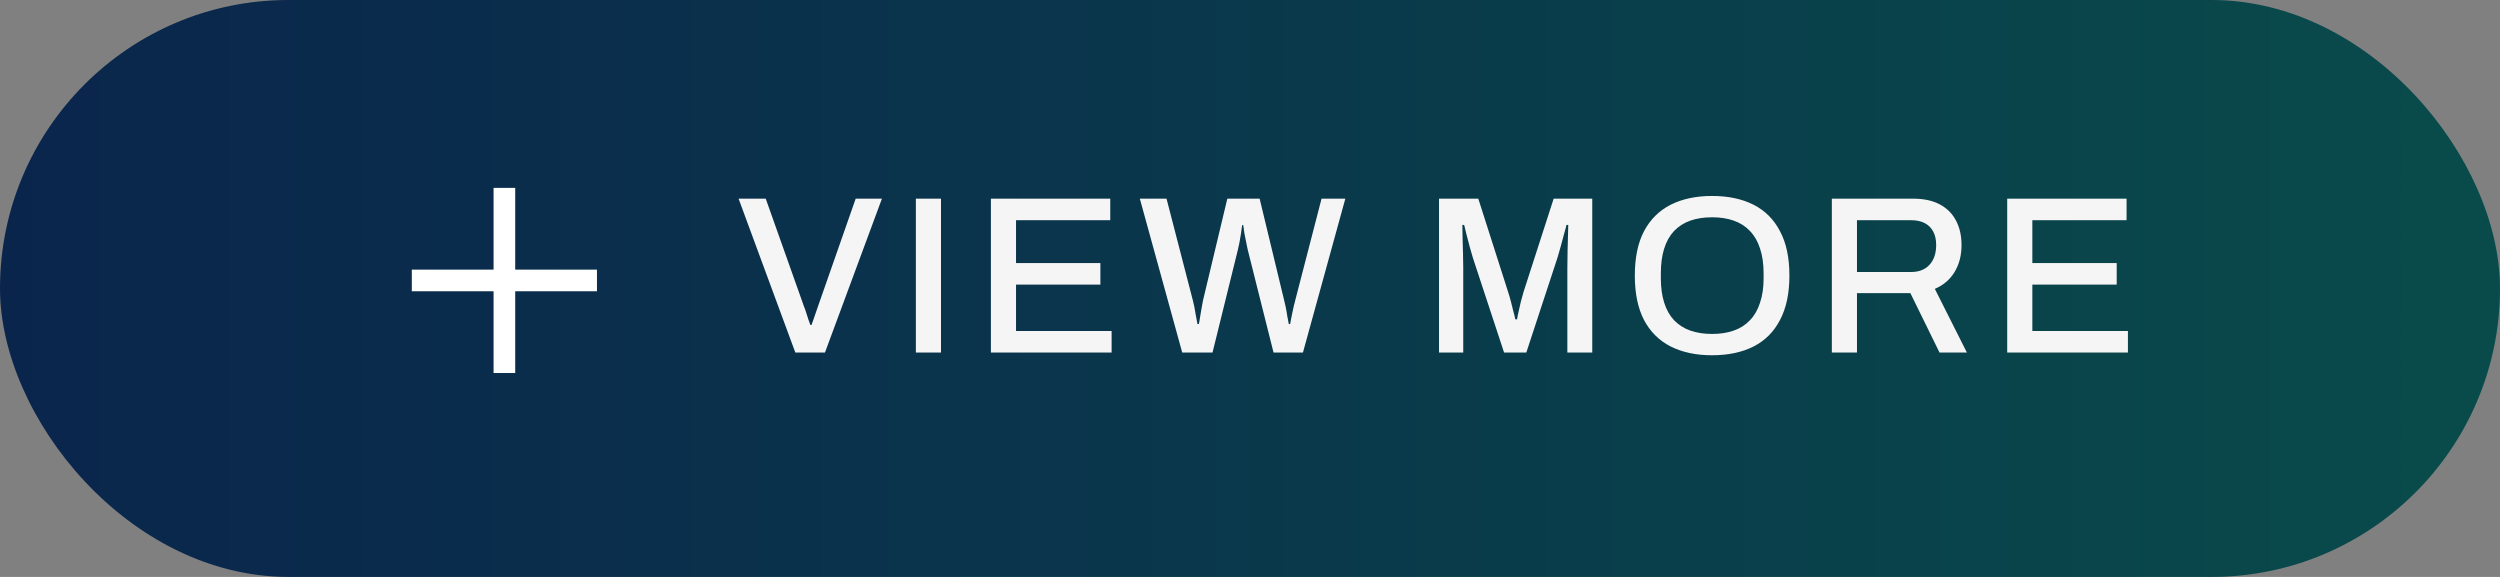
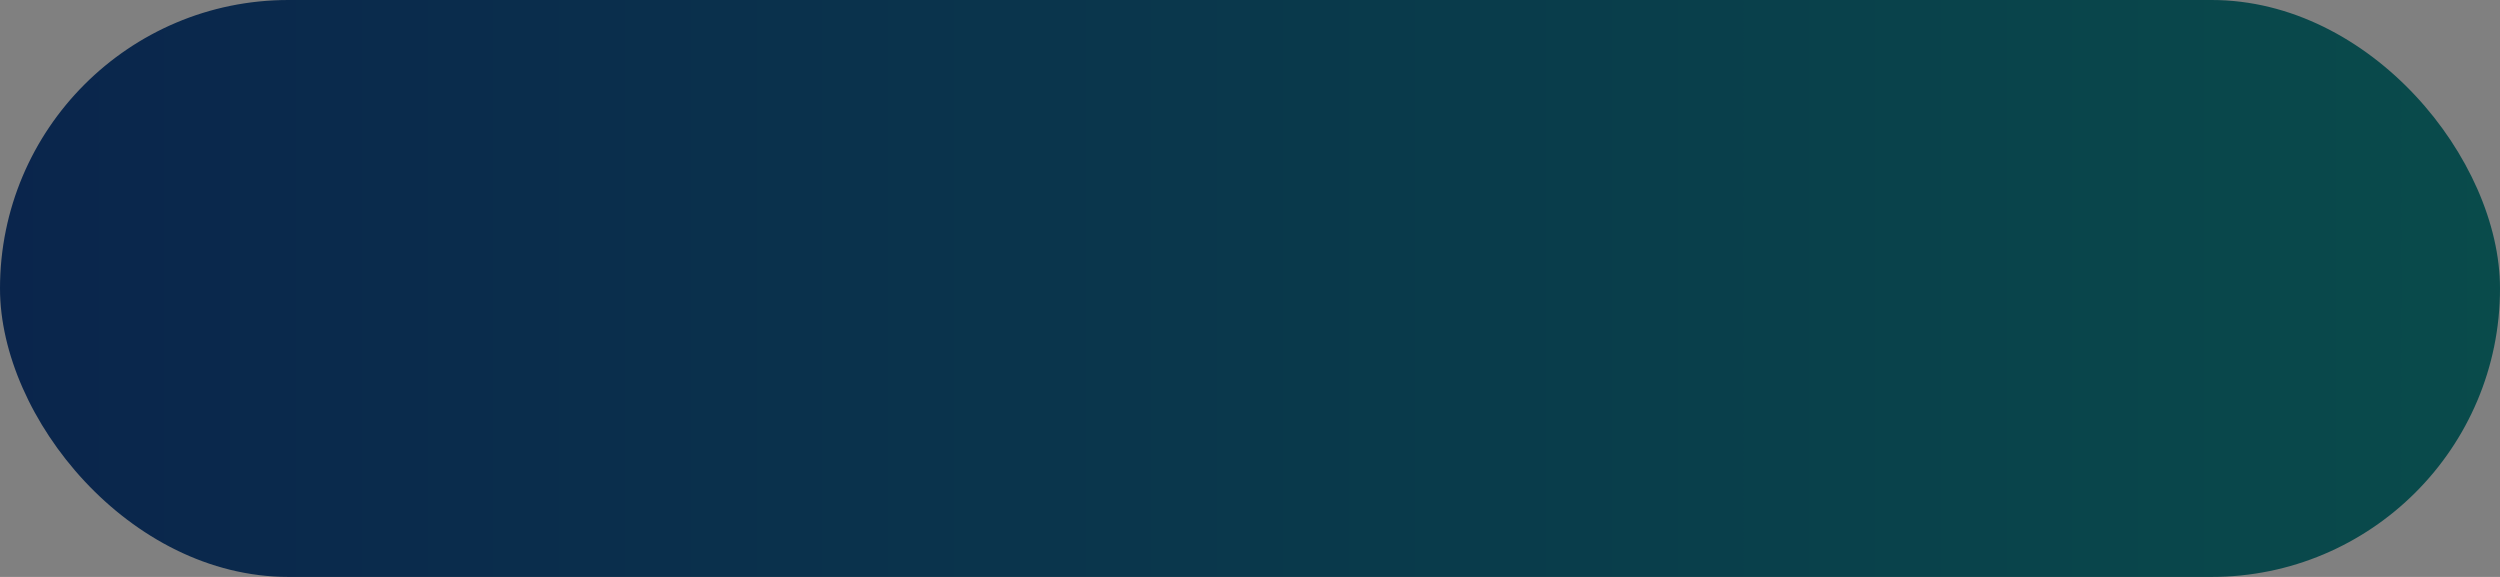
<svg xmlns="http://www.w3.org/2000/svg" width="156" height="36" viewBox="0 0 156 36" fill="none">
  <rect x="0" y="0" width="156" height="36" fill="#808080" stroke="none" />
  <rect width="156" height="36" rx="18" fill="url(#paint0_linear_2070_60894)" />
  <mask id="mask0_2070_60894" style="mask-type:alpha" maskUnits="userSpaceOnUse" x="22" y="8" width="19" height="19">
-     <rect x="22" y="8.026" width="18.947" height="18.947" fill="#D9D9D9" />
-   </mask>
+     </mask>
  <g mask="url(#mask0_2070_60894)">
-     <path d="M31.049 23.026V17.925H25.947V17.075H31.049V11.974H31.899V17.075H37V17.925H31.899V23.026H31.049Z" fill="white" stroke="white" stroke-width="0.5" />
-   </g>
-   <path d="M49.629 22L46.087 12.396H47.781L50.161 19.102C50.208 19.214 50.255 19.345 50.301 19.494C50.348 19.643 50.395 19.788 50.441 19.928C50.488 20.059 50.53 20.175 50.567 20.278H50.637C50.675 20.175 50.717 20.059 50.763 19.928C50.81 19.797 50.857 19.662 50.903 19.522C50.95 19.382 50.997 19.247 51.043 19.116L53.395 12.396H55.033L51.477 22H49.629ZM57.15 22V12.396H58.718V22H57.15ZM61.832 22V12.396H69.28V13.74H63.4V16.414H68.664V17.758H63.4V20.656H69.364V22H61.832ZM73.771 22L71.125 12.396H72.791L74.429 18.724C74.457 18.827 74.49 18.967 74.527 19.144C74.564 19.321 74.597 19.508 74.625 19.704C74.662 19.891 74.695 20.063 74.723 20.222H74.807C74.835 20.101 74.859 19.97 74.877 19.83C74.896 19.69 74.919 19.55 74.947 19.41C74.975 19.27 74.999 19.139 75.017 19.018C75.045 18.897 75.064 18.799 75.073 18.724L76.585 12.396H78.601L80.127 18.724C80.155 18.827 80.188 18.967 80.225 19.144C80.263 19.321 80.295 19.508 80.323 19.704C80.361 19.891 80.393 20.063 80.421 20.222H80.505C80.524 20.11 80.547 19.984 80.575 19.844C80.603 19.704 80.631 19.569 80.659 19.438C80.687 19.298 80.715 19.167 80.743 19.046C80.781 18.925 80.808 18.817 80.827 18.724L82.465 12.396H83.949L81.303 22H79.469L77.859 15.588C77.831 15.448 77.799 15.289 77.761 15.112C77.724 14.925 77.686 14.739 77.649 14.552C77.621 14.356 77.598 14.188 77.579 14.048H77.509C77.49 14.197 77.467 14.37 77.439 14.566C77.411 14.762 77.379 14.953 77.341 15.14C77.304 15.317 77.271 15.467 77.243 15.588L75.661 22H73.771ZM89.795 22V12.396H92.245L94.107 18.22C94.163 18.388 94.219 18.579 94.275 18.794C94.331 19.009 94.382 19.214 94.429 19.41C94.485 19.606 94.527 19.779 94.555 19.928H94.667C94.686 19.788 94.718 19.62 94.765 19.424C94.812 19.228 94.858 19.023 94.905 18.808C94.961 18.593 95.017 18.393 95.073 18.206L96.949 12.396H99.357V22H97.803V16.736C97.803 16.381 97.808 16.013 97.817 15.63C97.826 15.247 97.836 14.907 97.845 14.608C97.854 14.309 97.859 14.118 97.859 14.034H97.747C97.728 14.137 97.682 14.314 97.607 14.566C97.542 14.809 97.472 15.07 97.397 15.35C97.322 15.63 97.252 15.873 97.187 16.078L95.241 22H93.855L91.909 16.092C91.853 15.915 91.792 15.705 91.727 15.462C91.662 15.219 91.596 14.972 91.531 14.72C91.466 14.468 91.41 14.239 91.363 14.034H91.251C91.26 14.258 91.265 14.533 91.265 14.86C91.274 15.187 91.284 15.518 91.293 15.854C91.302 16.181 91.307 16.475 91.307 16.736V22H89.795ZM106.829 22.168C105.839 22.168 104.981 21.986 104.253 21.622C103.534 21.258 102.979 20.707 102.587 19.97C102.204 19.233 102.013 18.309 102.013 17.198C102.013 16.078 102.204 15.154 102.587 14.426C102.979 13.689 103.534 13.138 104.253 12.774C104.981 12.41 105.839 12.228 106.829 12.228C107.837 12.228 108.7 12.41 109.419 12.774C110.137 13.138 110.688 13.689 111.071 14.426C111.463 15.154 111.659 16.078 111.659 17.198C111.659 18.309 111.463 19.233 111.071 19.97C110.688 20.707 110.137 21.258 109.419 21.622C108.7 21.986 107.837 22.168 106.829 22.168ZM106.829 20.838C107.342 20.838 107.795 20.768 108.187 20.628C108.588 20.488 108.924 20.273 109.195 19.984C109.475 19.695 109.685 19.331 109.825 18.892C109.974 18.453 110.049 17.945 110.049 17.366V17.058C110.049 16.461 109.974 15.943 109.825 15.504C109.685 15.065 109.475 14.701 109.195 14.412C108.924 14.123 108.588 13.908 108.187 13.768C107.795 13.628 107.342 13.558 106.829 13.558C106.325 13.558 105.872 13.628 105.471 13.768C105.079 13.908 104.743 14.123 104.463 14.412C104.192 14.701 103.987 15.065 103.847 15.504C103.707 15.943 103.637 16.461 103.637 17.058V17.366C103.637 17.945 103.707 18.453 103.847 18.892C103.987 19.331 104.192 19.695 104.463 19.984C104.743 20.273 105.079 20.488 105.471 20.628C105.872 20.768 106.325 20.838 106.829 20.838ZM114.307 22V12.396H119.361C120.042 12.396 120.607 12.517 121.055 12.76C121.503 13.003 121.839 13.343 122.063 13.782C122.287 14.211 122.399 14.715 122.399 15.294C122.399 15.938 122.254 16.498 121.965 16.974C121.676 17.45 121.265 17.8 120.733 18.024L122.735 22H121.027L119.207 18.29H115.875V22H114.307ZM115.875 16.974H119.235C119.739 16.974 120.126 16.825 120.397 16.526C120.677 16.227 120.817 15.812 120.817 15.28C120.817 14.953 120.756 14.678 120.635 14.454C120.514 14.221 120.336 14.043 120.103 13.922C119.87 13.801 119.58 13.74 119.235 13.74H115.875V16.974ZM125.25 22V12.396H132.698V13.74H126.818V16.414H132.082V17.758H126.818V20.656H132.782V22H125.25Z" fill="#F5F5F5" />
+     </g>
  <defs>
    <linearGradient id="paint0_linear_2070_60894" x1="0" y1="18" x2="156" y2="18" gradientUnits="userSpaceOnUse">
      <stop stop-color="#0A254C" />
      <stop offset="1" stop-color="#094B4B" />
    </linearGradient>
  </defs>
</svg>